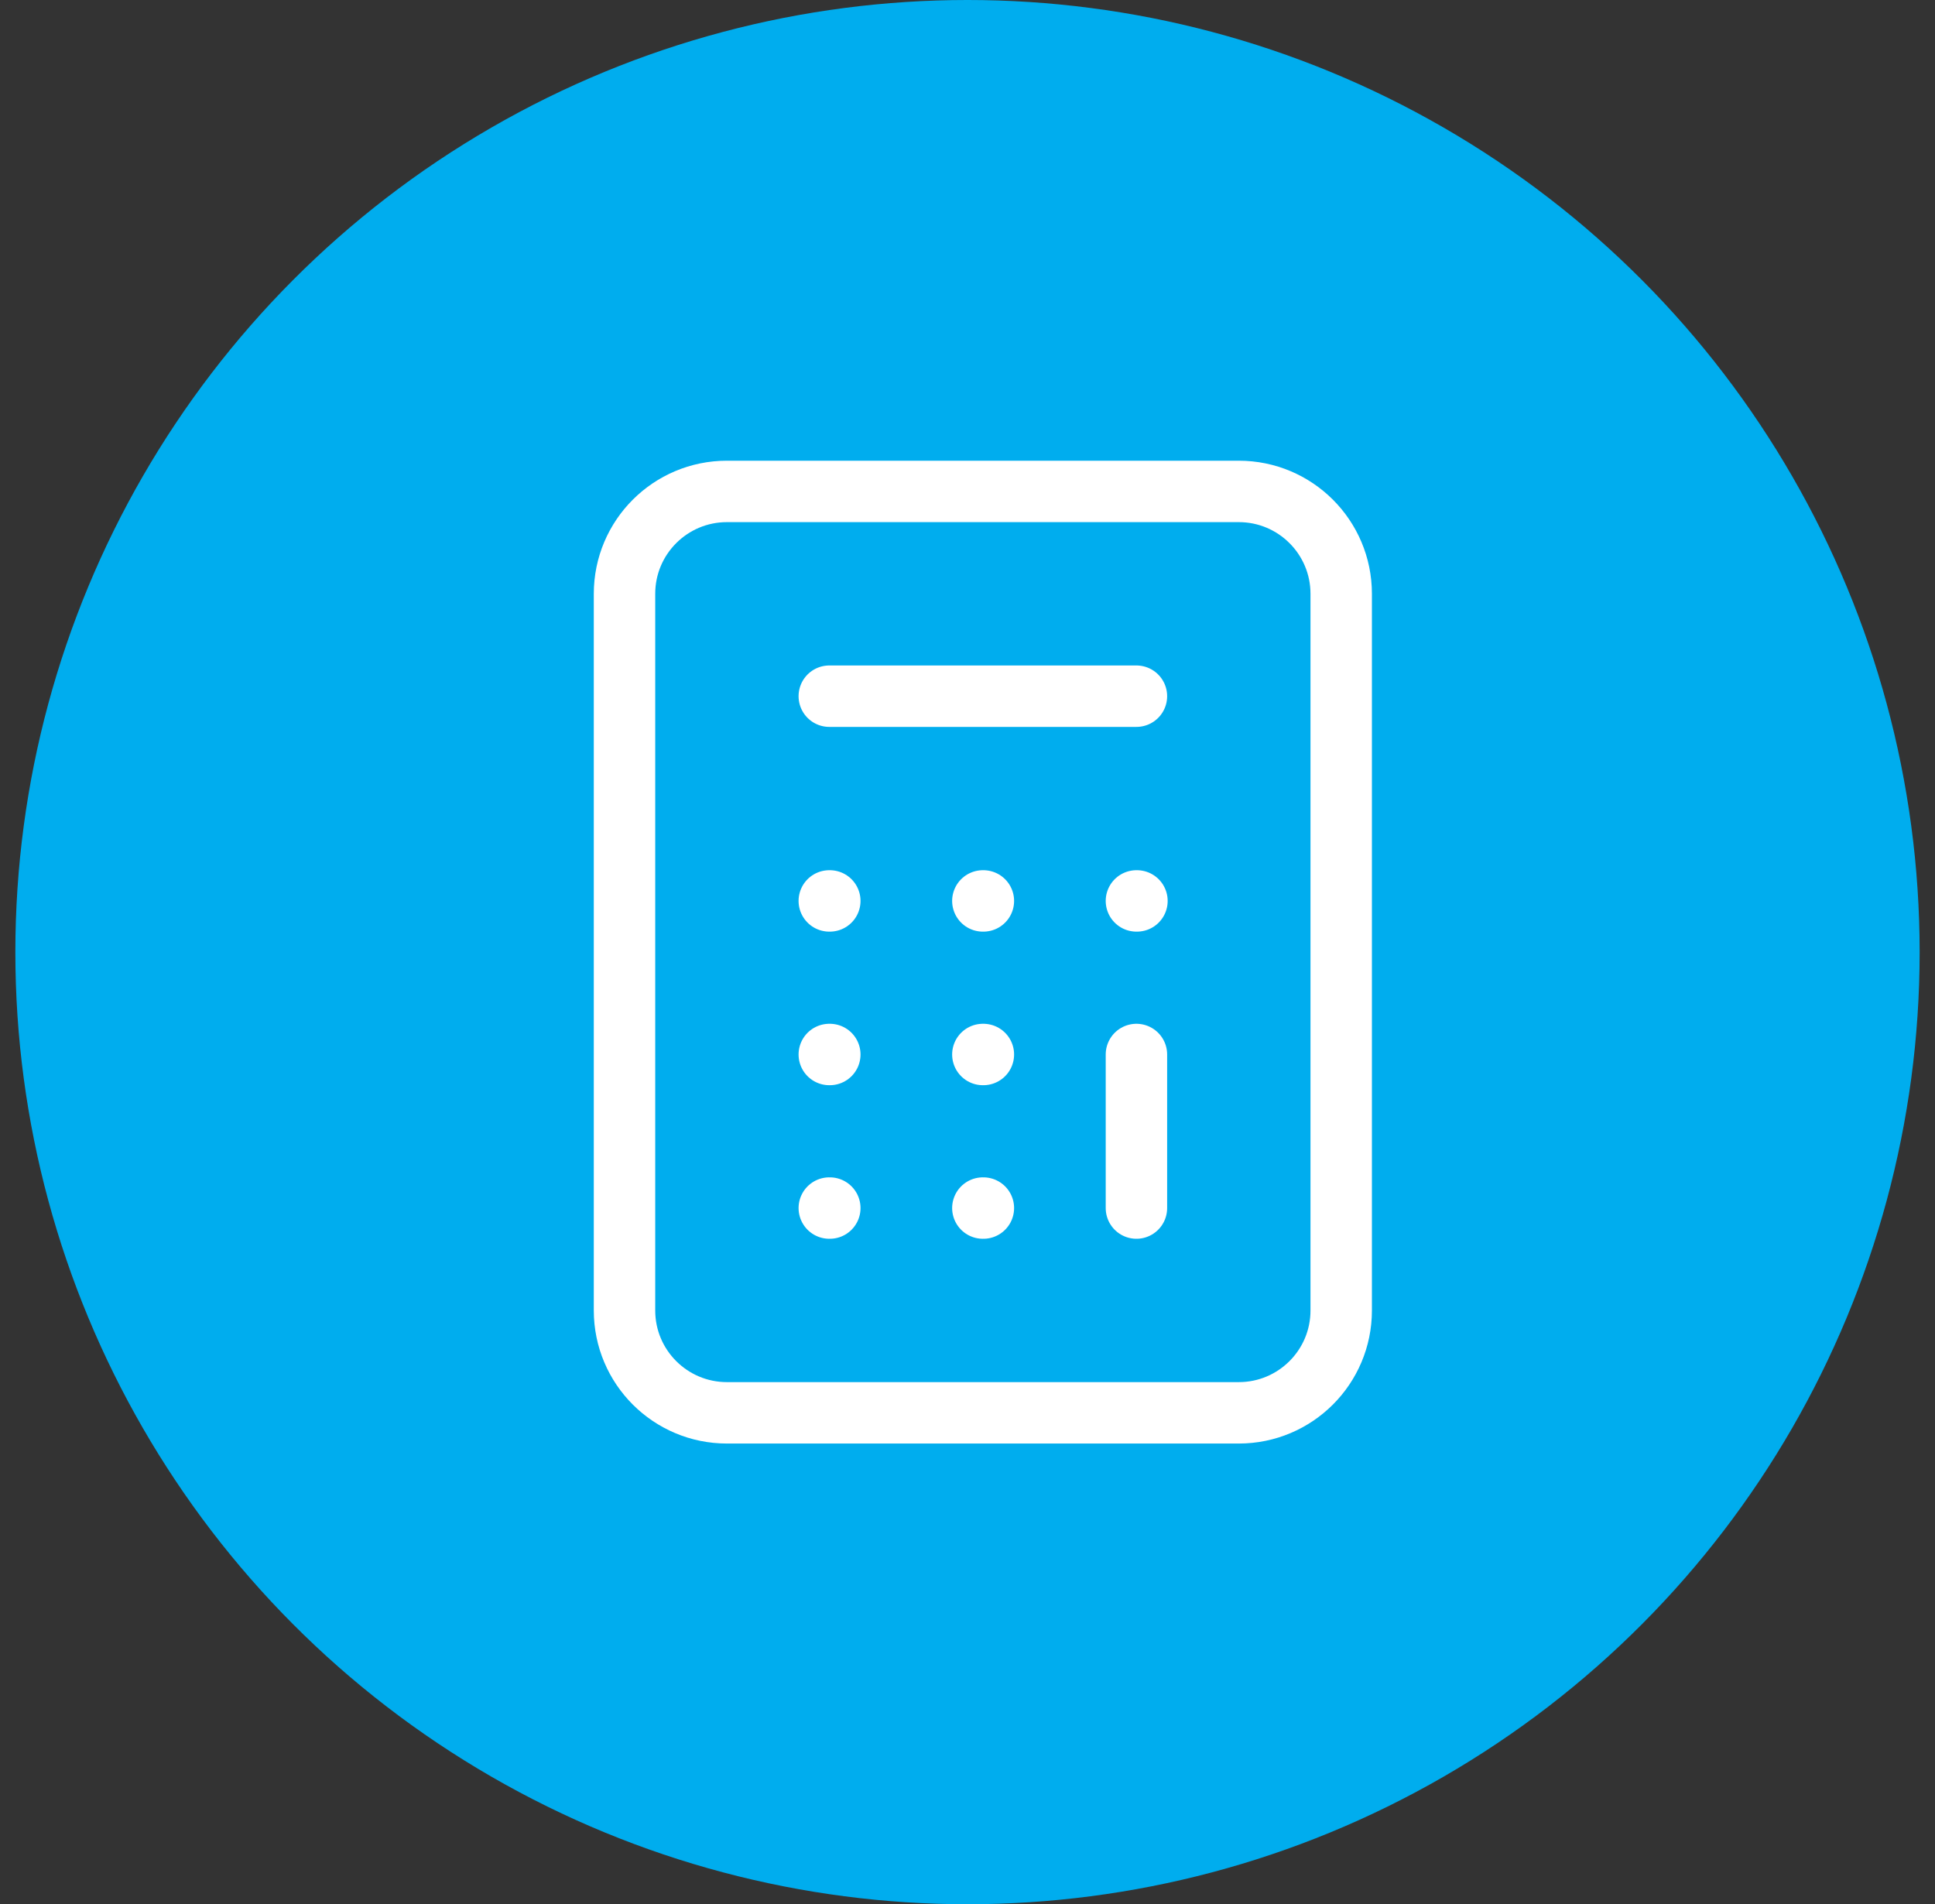
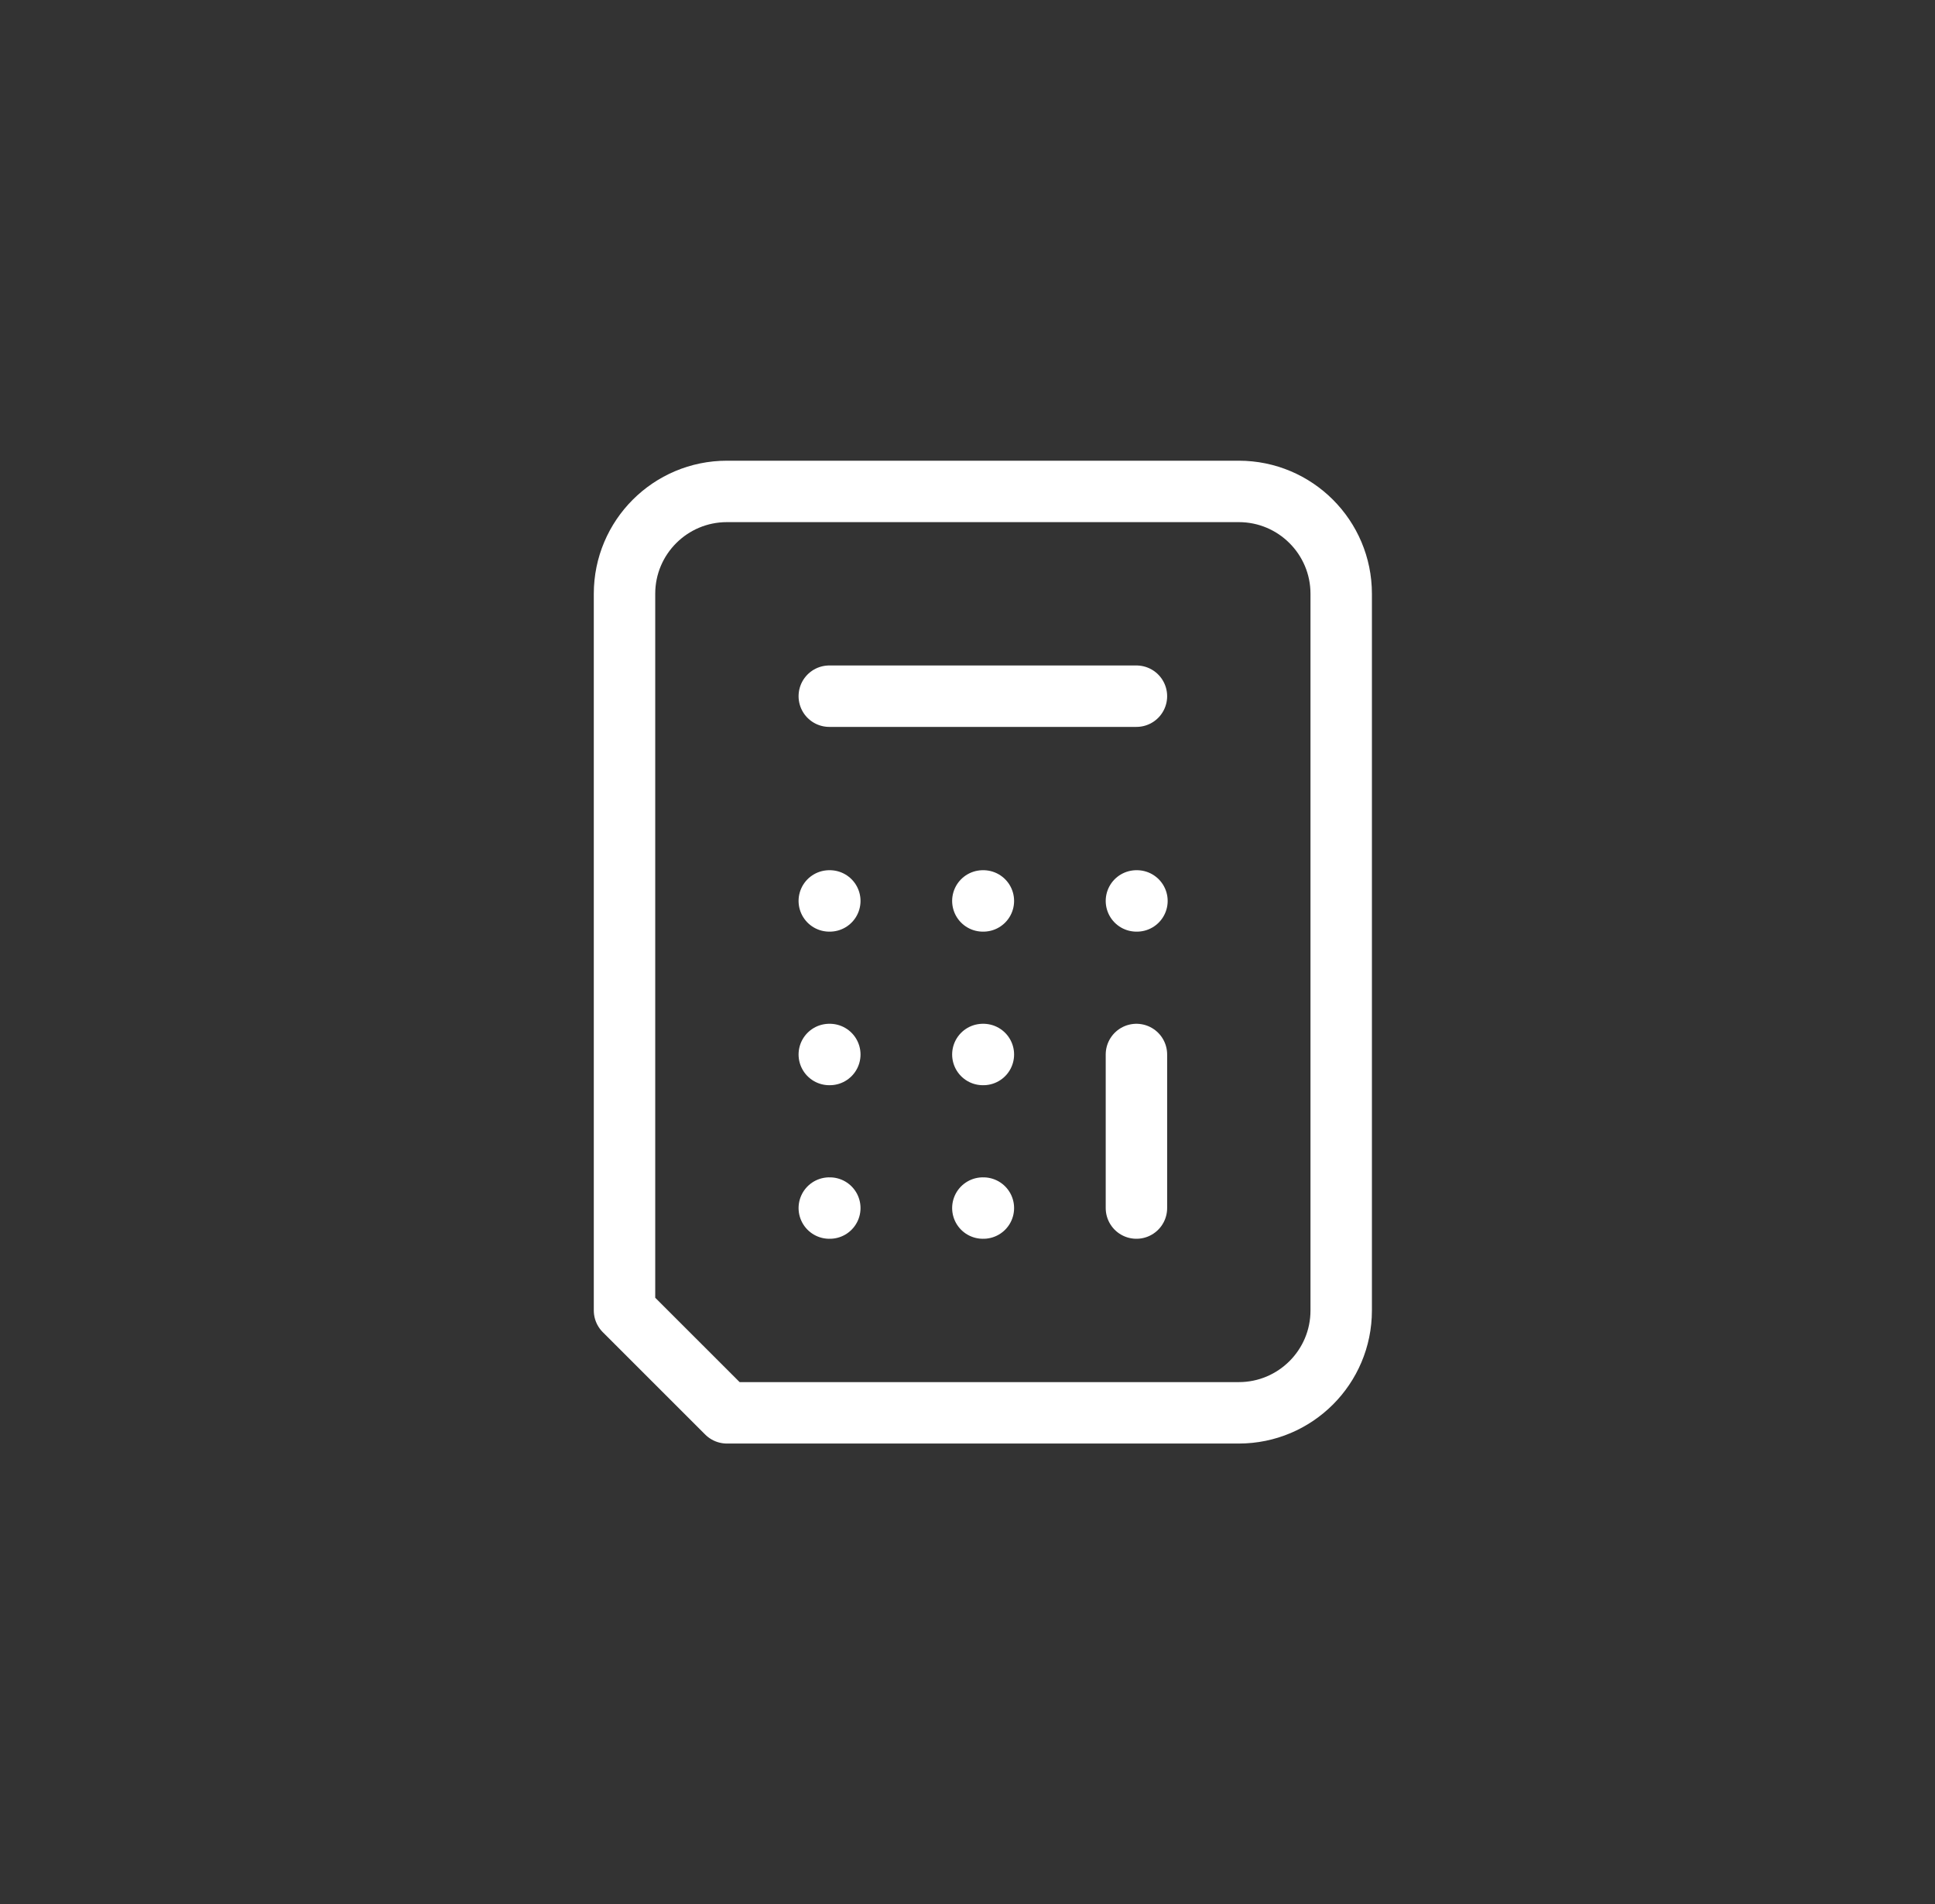
<svg xmlns="http://www.w3.org/2000/svg" width="63" height="62" viewBox="0 0 63 62" fill="none">
  <rect x="0" y="0" width="63" height="62" fill="#333333" stroke="none" />
-   <circle cx="31.5" cy="31" r="31" fill="#00ADEE" />
-   <path d="M27 22.667H37M37 39.333V34.333M32 39.333H32.017M27 39.333H27.017M27 34.333H27.017M32 34.333H32.017M37 29.333H37.017M32 29.333H32.017M27 29.333H27.017M23.667 46H40.333C42.174 46 43.667 44.508 43.667 42.667V19.333C43.667 17.492 42.174 16 40.333 16H23.667C21.826 16 20.333 17.492 20.333 19.333V42.667C20.333 44.508 21.826 46 23.667 46Z" stroke="white" stroke-width="2" stroke-linecap="round" stroke-linejoin="round" />
+   <path d="M27 22.667H37M37 39.333V34.333M32 39.333H32.017M27 39.333H27.017M27 34.333H27.017M32 34.333H32.017M37 29.333H37.017M32 29.333H32.017M27 29.333H27.017M23.667 46H40.333C42.174 46 43.667 44.508 43.667 42.667V19.333C43.667 17.492 42.174 16 40.333 16H23.667C21.826 16 20.333 17.492 20.333 19.333V42.667Z" stroke="white" stroke-width="2" stroke-linecap="round" stroke-linejoin="round" />
</svg>